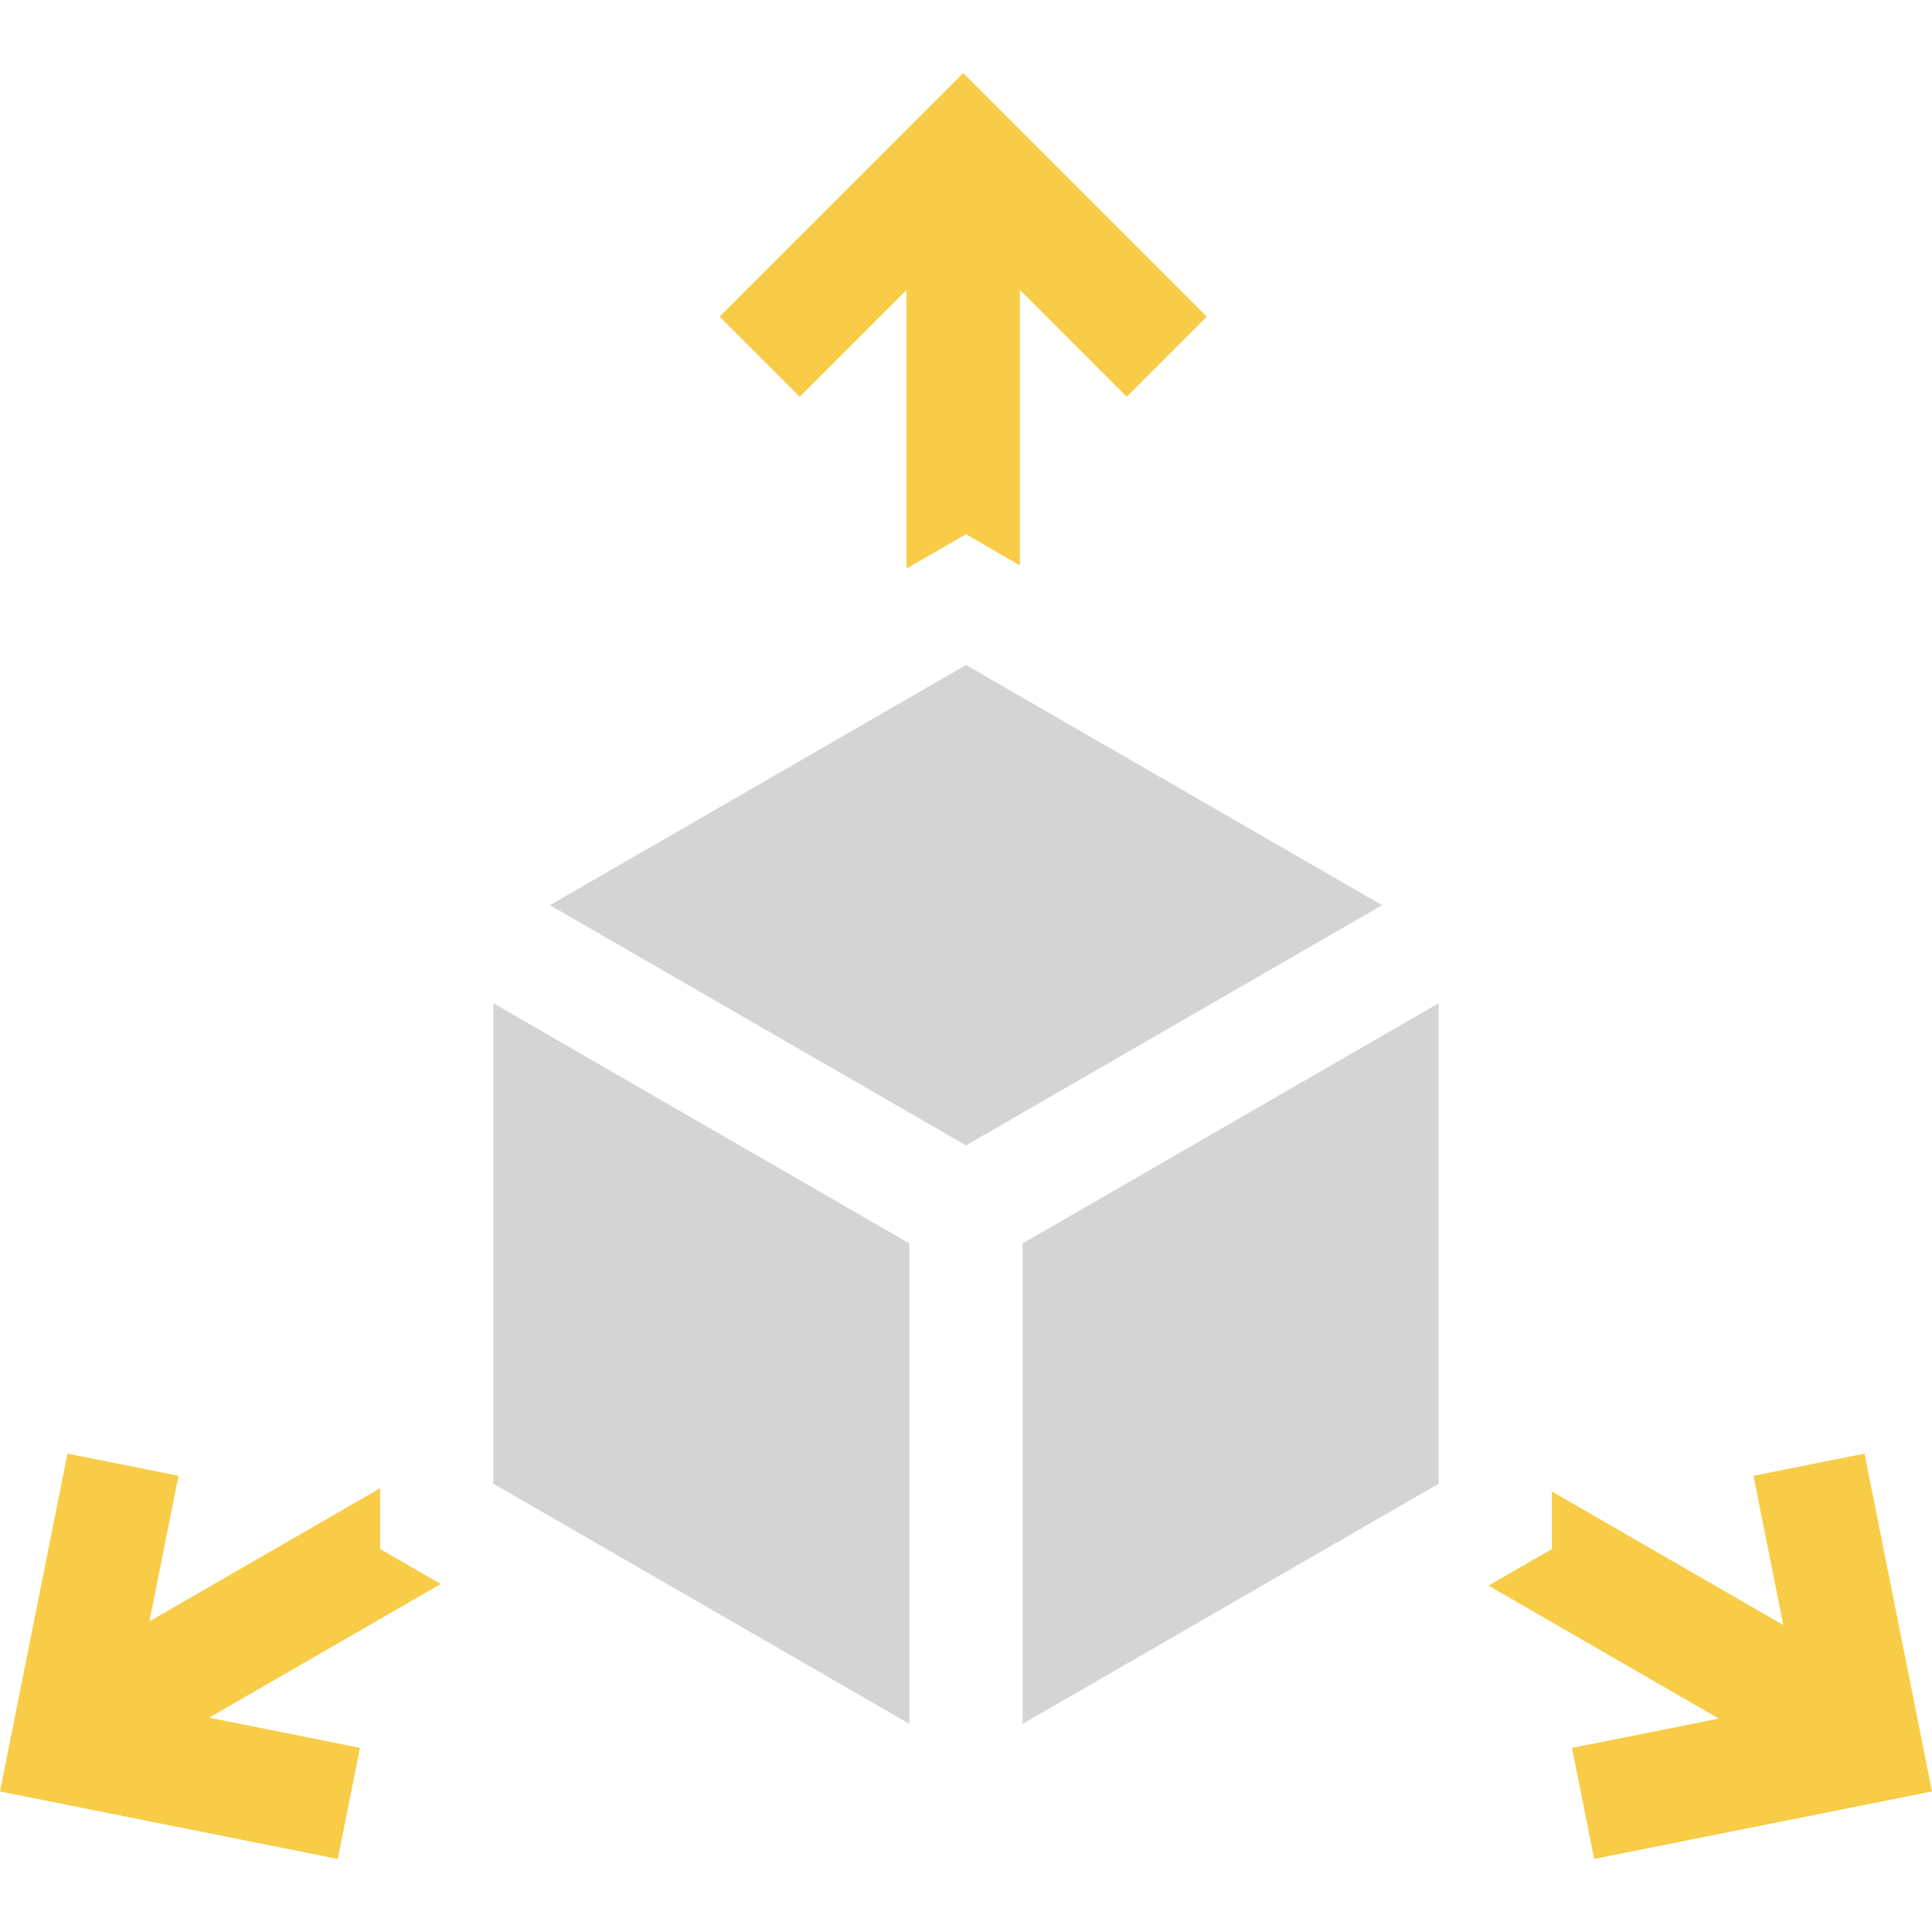
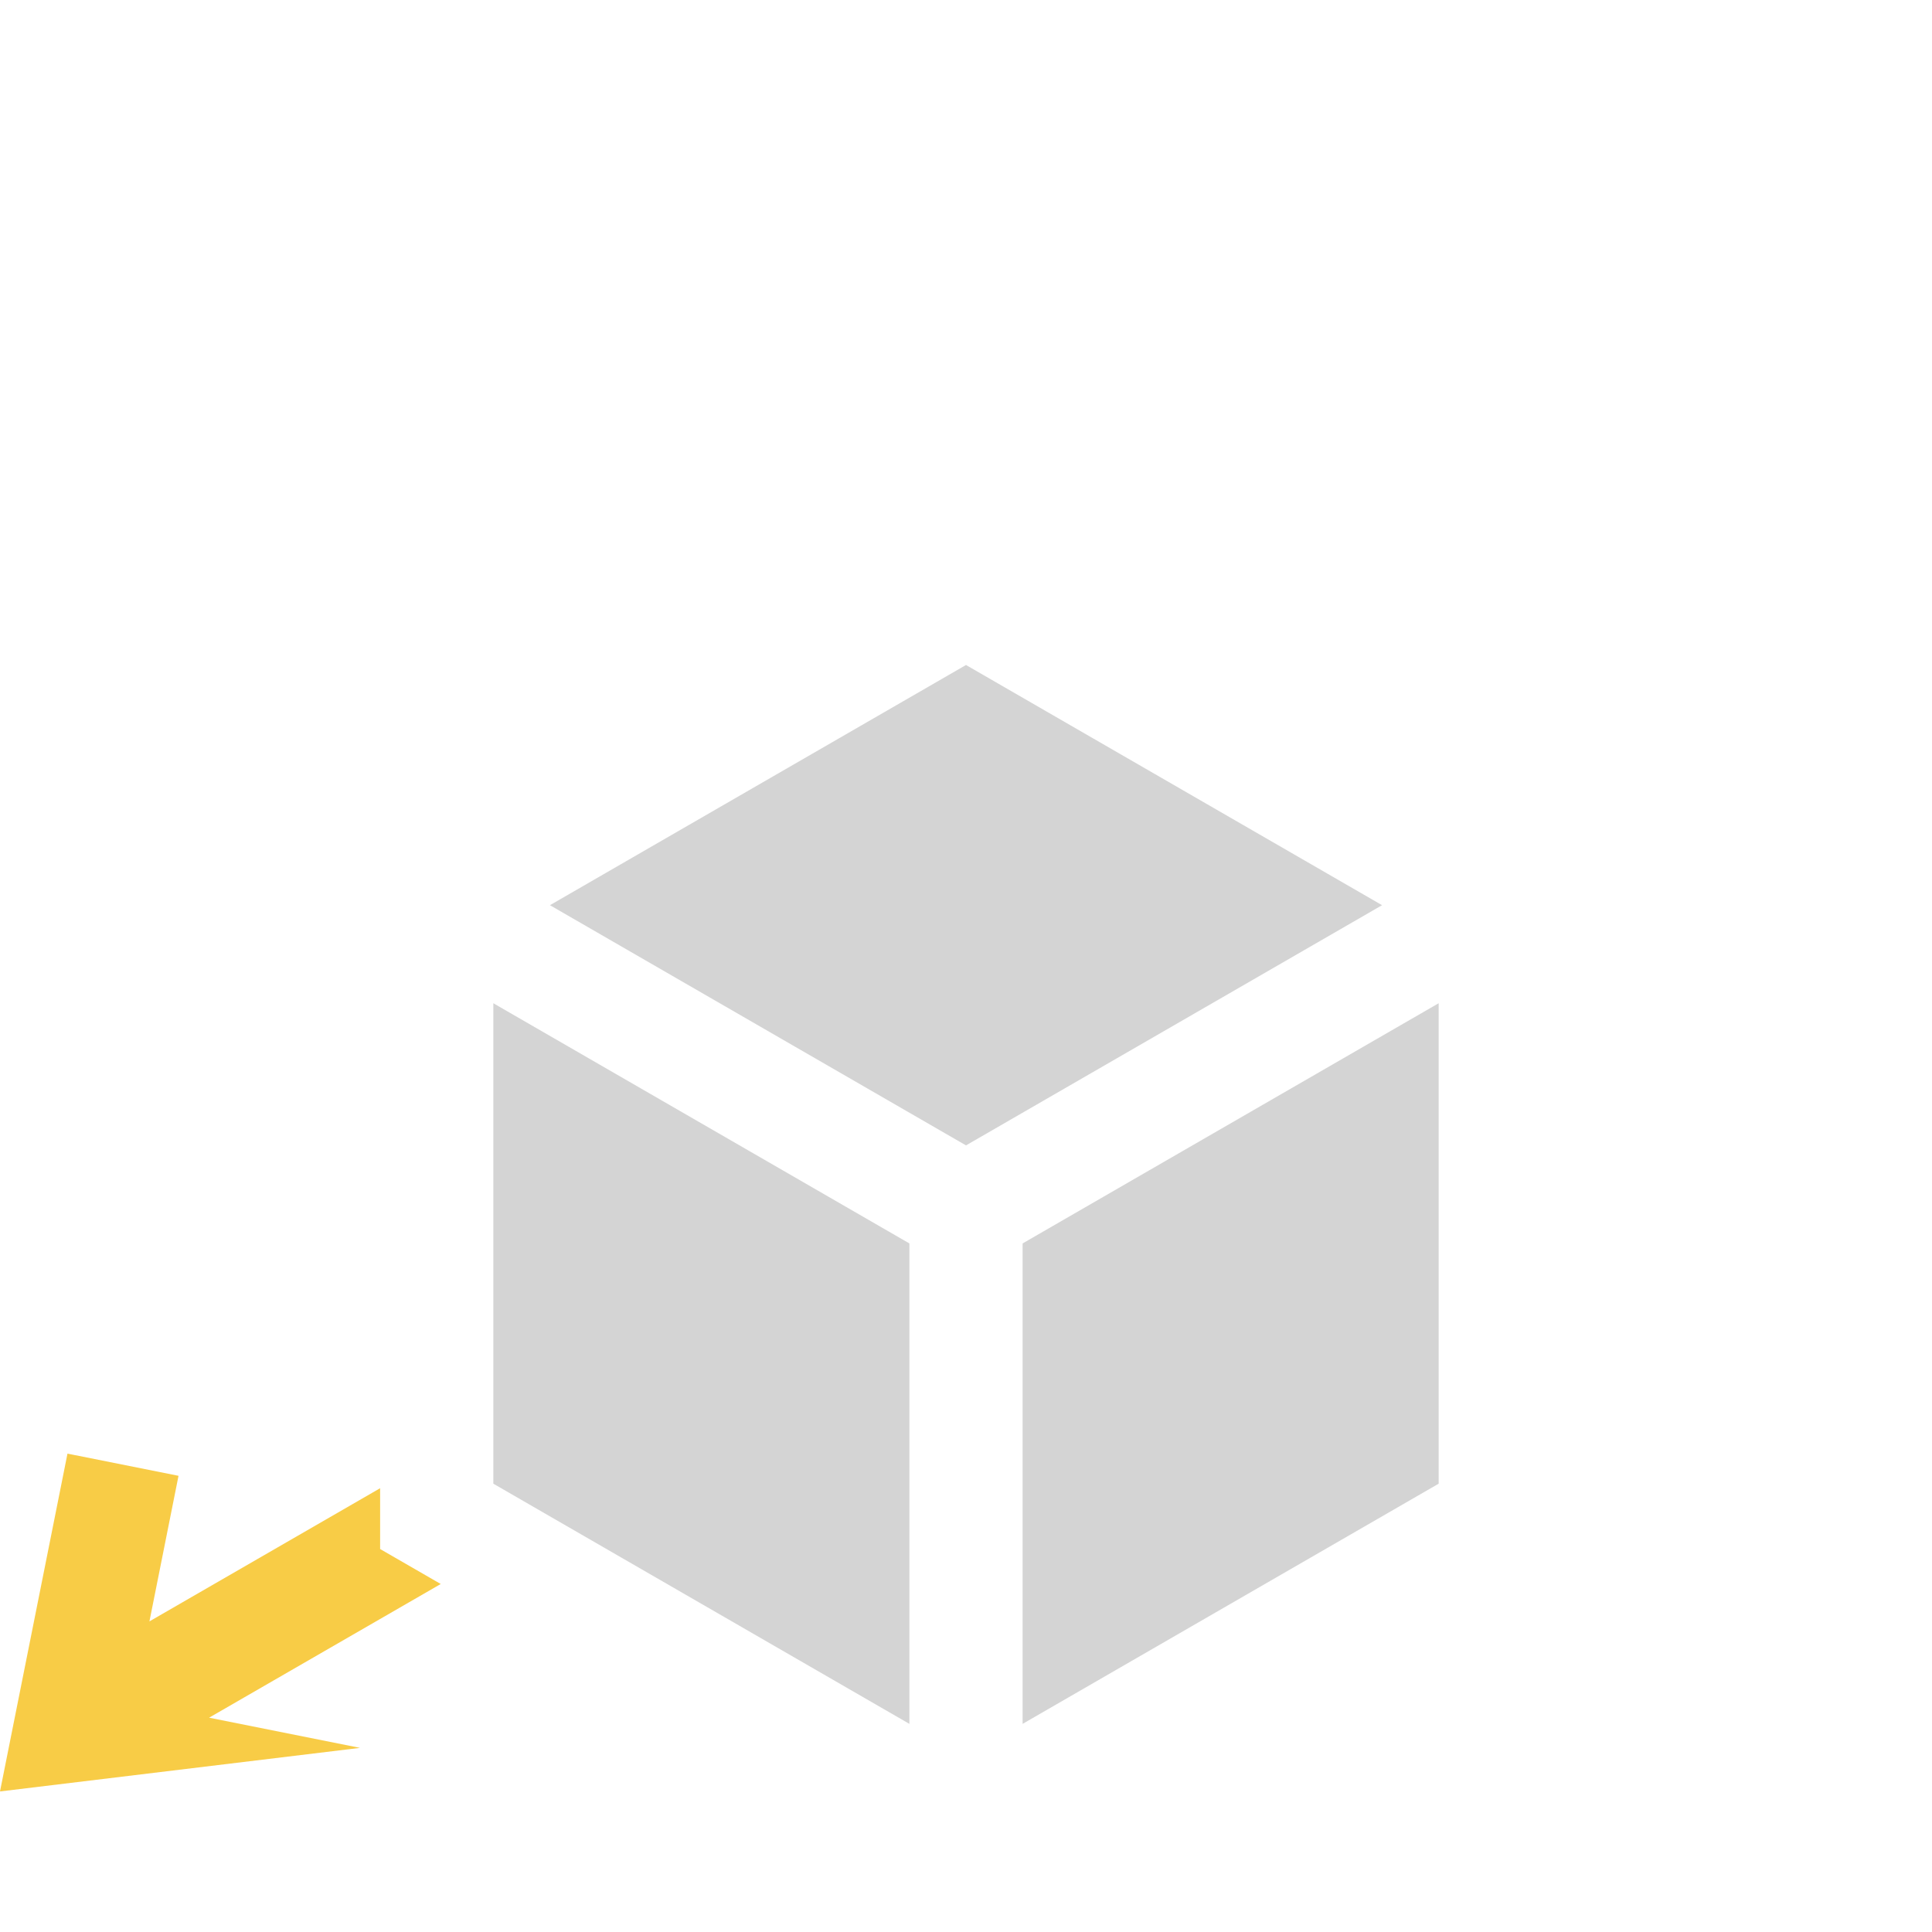
<svg xmlns="http://www.w3.org/2000/svg" width="40" height="40" viewBox="0 0 40 40" fill="none">
-   <path d="M21.115 11.705V6.001L23.328 8.214L24.985 6.556L19.942 1.513L14.899 6.556L16.557 8.214L18.77 6.001V11.771L20 11.061L21.115 11.705Z" fill="#F8CC46" />
  <path d="M18.828 25.744L10.214 20.771V30.718L18.828 35.691V25.744Z" fill="#D4D4D4" />
  <path d="M20 23.714L28.614 18.741L20 13.768L11.386 18.741L20 23.714Z" fill="#D4D4D4" />
-   <path d="M7.87 30.812L3.094 33.569L3.696 30.555L1.397 30.096L0 37.09L6.994 38.487L7.453 36.188L4.329 35.563L9.125 32.795L7.87 32.071V30.812Z" fill="#F8CC46" />
-   <path d="M38.603 30.096L36.304 30.555L36.921 33.645L32.13 30.879V32.071L30.818 32.828L35.585 35.581L32.547 36.188L33.006 38.487L40 37.09L38.603 30.096Z" fill="#F8CC46" />
+   <path d="M7.87 30.812L3.094 33.569L3.696 30.555L1.397 30.096L0 37.09L7.453 36.188L4.329 35.563L9.125 32.795L7.87 32.071V30.812Z" fill="#F8CC46" />
  <path d="M29.786 20.771L21.172 25.744V35.691L29.786 30.718V20.771Z" fill="#D4D4D4" />
</svg>